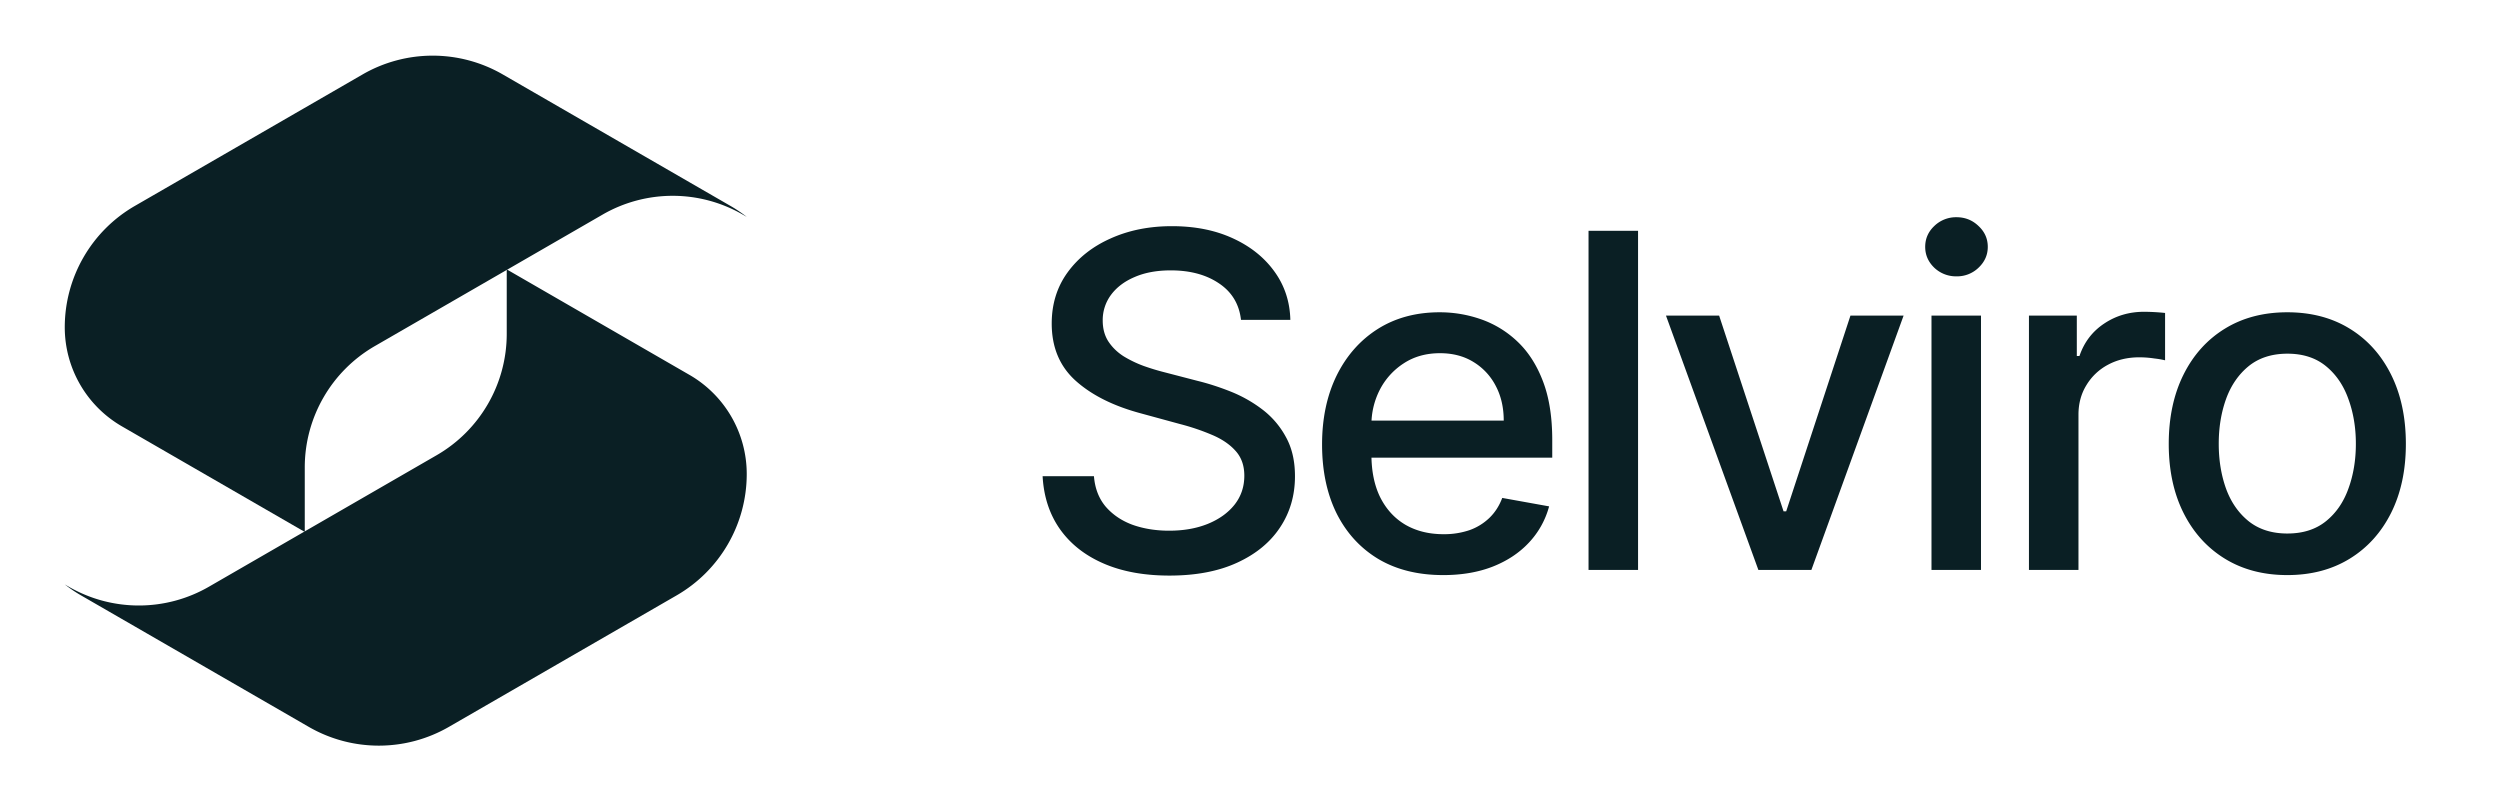
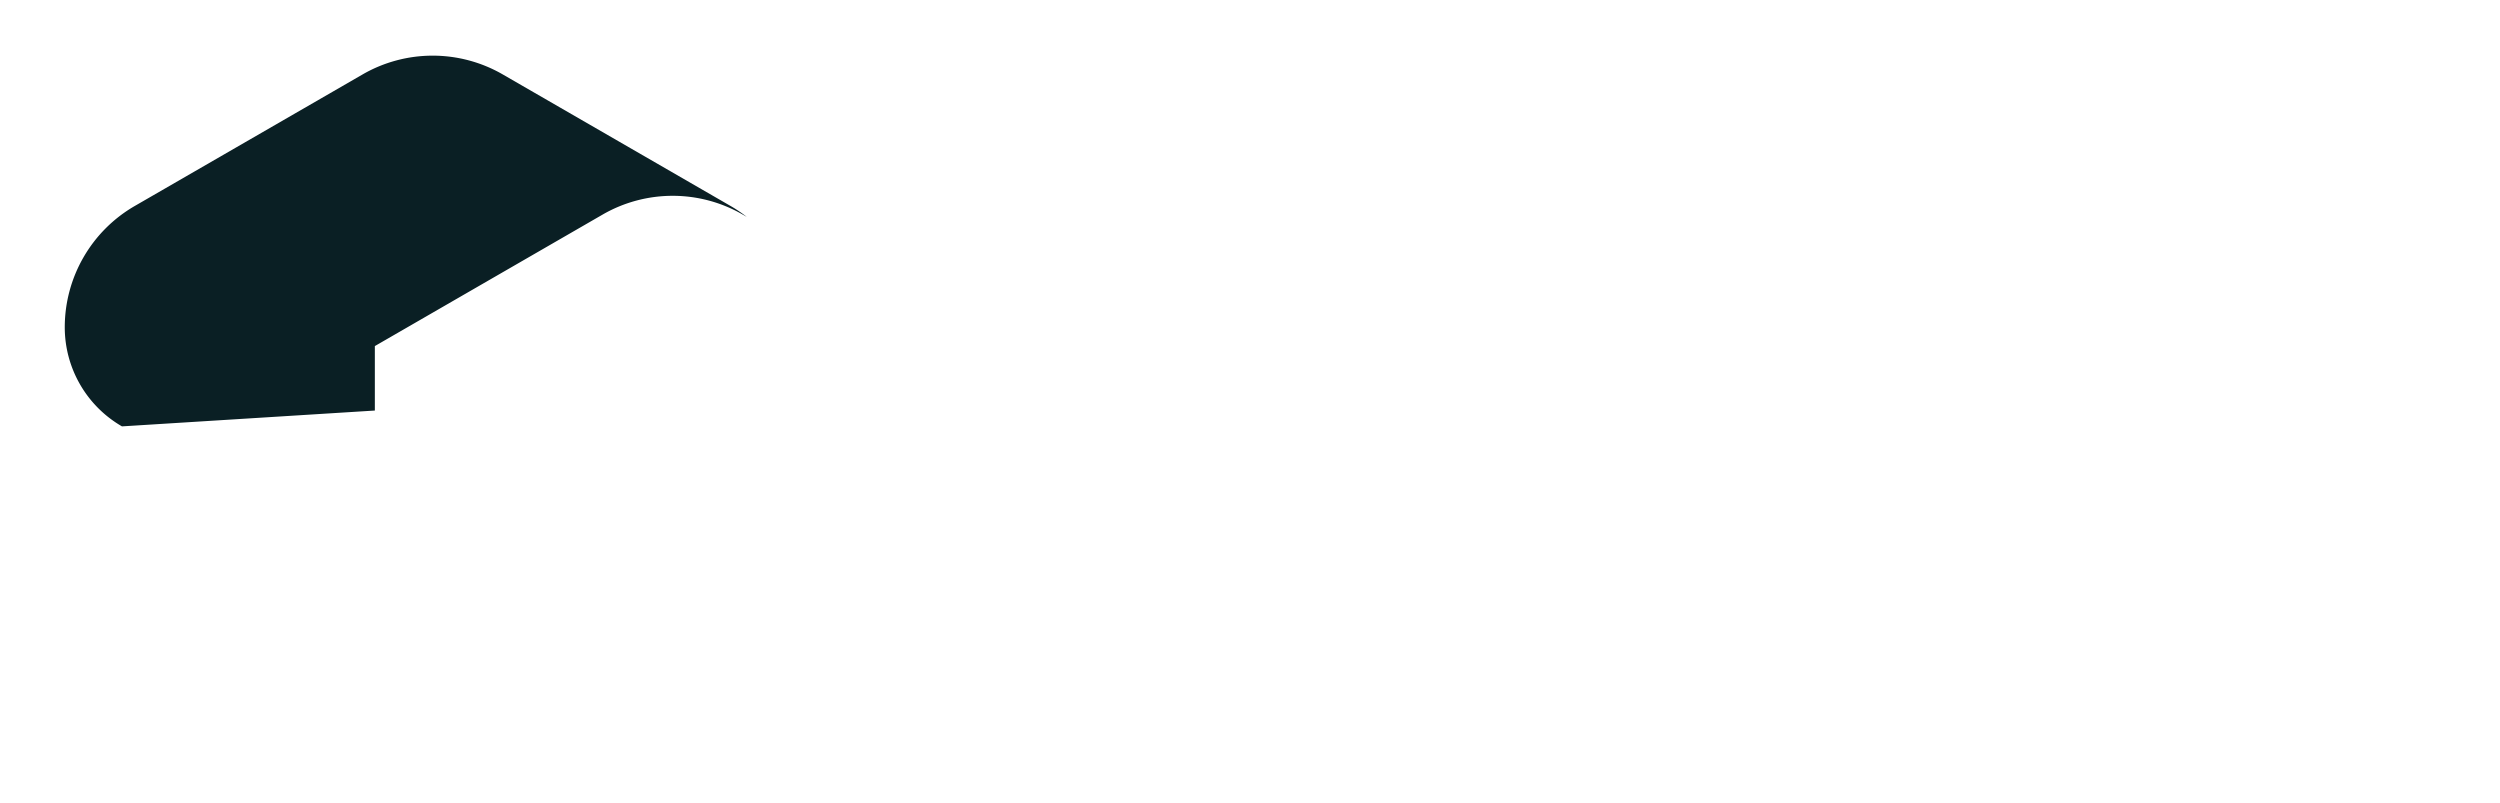
<svg xmlns="http://www.w3.org/2000/svg" width="193" height="62" fill="none">
-   <path fill="#0A1F24" d="M27.993 5.746a10.82 10.82 0 0 1 10.82 0l17.583 10.152c.44.254.858.537 1.253.846l-.308-.178a10.82 10.82 0 0 0-10.82 0L28.938 26.717a10.82 10.82 0 0 0-5.41 9.37v4.977L9.416 32.916A8.832 8.832 0 0 1 5 25.268a10.82 10.82 0 0 1 5.41-9.37L27.993 5.746Z" />
-   <path fill="#0A1F24" d="M34.656 56.114a10.82 10.82 0 0 1-10.82 0L6.253 45.963A10.95 10.95 0 0 1 5 45.117l.308.178a10.82 10.82 0 0 0 10.82 0L33.71 35.143a10.82 10.82 0 0 0 5.41-9.37v-4.977l14.112 8.148a8.832 8.832 0 0 1 4.416 7.649 10.82 10.82 0 0 1-5.41 9.37L34.656 56.114Zm61.149-31.418c-.136-1.21-.699-2.148-1.688-2.813-.988-.673-2.233-1.01-3.733-1.01-1.073 0-2.002.171-2.787.512-.783.332-1.393.793-1.828 1.38a3.26 3.26 0 0 0-.639 1.982c0 .622.145 1.16.435 1.611.298.452.686.83 1.163 1.138.486.298 1.006.55 1.56.754.554.196 1.087.358 1.598.486l2.557.665c.835.204 1.692.481 2.57.83.877.35 1.691.81 2.441 1.381a6.614 6.614 0 0 1 1.815 2.122c.47.844.703 1.854.703 3.03 0 1.483-.383 2.8-1.15 3.95-.758 1.151-1.862 2.059-3.311 2.724-1.44.664-3.183.997-5.229.997-1.96 0-3.656-.311-5.088-.934-1.432-.622-2.552-1.504-3.362-2.646-.81-1.15-1.257-2.514-1.342-4.09h3.963c.076.945.383 1.734.92 2.364.546.622 1.24 1.087 2.084 1.394.852.298 1.785.447 2.8.447 1.116 0 2.109-.175 2.978-.524.878-.358 1.569-.852 2.071-1.483.503-.64.755-1.385.755-2.237 0-.776-.222-1.41-.665-1.905-.435-.494-1.027-.903-1.777-1.227a17.37 17.37 0 0 0-2.519-.857l-3.093-.844c-2.097-.57-3.759-1.41-4.986-2.518-1.219-1.108-1.828-2.574-1.828-4.398 0-1.508.409-2.825 1.227-3.95.818-1.125 1.926-1.999 3.324-2.62 1.398-.631 2.974-.947 4.73-.947 1.773 0 3.337.311 4.692.933 1.363.623 2.437 1.48 3.221 2.57.784 1.082 1.194 2.327 1.228 3.733h-3.81Zm15.604 19.7c-1.934 0-3.601-.413-4.998-1.24-1.389-.835-2.463-2.007-3.222-3.515-.75-1.517-1.125-3.294-1.125-5.331 0-2.012.375-3.784 1.125-5.319.759-1.534 1.815-2.731 3.171-3.592 1.363-.86 2.957-1.291 4.781-1.291 1.108 0 2.182.183 3.221.55a7.803 7.803 0 0 1 2.8 1.726c.827.784 1.479 1.802 1.956 3.055.477 1.244.716 2.757.716 4.538v1.355h-15.609V32.47h11.863c0-1.006-.204-1.897-.613-2.672a4.643 4.643 0 0 0-1.726-1.854c-.733-.452-1.594-.677-2.583-.677-1.073 0-2.011.264-2.812.792a5.32 5.32 0 0 0-1.841 2.046 5.906 5.906 0 0 0-.639 2.723v2.237c0 1.312.23 2.429.69 3.35.469.92 1.121 1.623 1.956 2.109.835.477 1.811.716 2.928.716a6.09 6.09 0 0 0 1.981-.307 4.28 4.28 0 0 0 1.547-.946c.435-.418.767-.933.997-1.547l3.618.652a6.555 6.555 0 0 1-1.56 2.8c-.741.792-1.674 1.41-2.799 1.853-1.117.435-2.391.652-3.823.652Zm15.049-26.578V44h-3.823V17.818h3.823Zm20.5 6.546L139.838 44h-4.091l-7.134-19.636h4.104l4.973 15.11h.204l4.961-15.11h4.103ZM149.111 44V24.364h3.822V44h-3.822Zm1.93-22.666a2.429 2.429 0 0 1-1.713-.665c-.469-.452-.703-.989-.703-1.61 0-.631.234-1.168.703-1.612a2.404 2.404 0 0 1 1.713-.677c.665 0 1.232.226 1.7.677.478.444.716.98.716 1.611 0 .622-.238 1.16-.716 1.611a2.383 2.383 0 0 1-1.7.665ZM156.635 44V24.364h3.695v3.119h.205c.358-1.057.988-1.888 1.892-2.493.912-.614 1.943-.92 3.093-.92a16.282 16.282 0 0 1 1.624.09v3.655a6.851 6.851 0 0 0-.818-.14 7.813 7.813 0 0 0-1.176-.09c-.904 0-1.709.192-2.417.575a4.28 4.28 0 0 0-1.661 1.573c-.41.665-.614 1.423-.614 2.275V44h-3.823Zm19.945.396c-1.841 0-3.447-.422-4.82-1.265-1.372-.844-2.437-2.025-3.196-3.541-.758-1.518-1.137-3.29-1.137-5.319 0-2.037.379-3.818 1.137-5.343.759-1.526 1.824-2.71 3.196-3.554 1.373-.844 2.979-1.266 4.82-1.266 1.841 0 3.448.422 4.82 1.266 1.372.843 2.437 2.028 3.196 3.554.758 1.525 1.137 3.306 1.137 5.343 0 2.029-.379 3.801-1.137 5.319-.759 1.516-1.824 2.697-3.196 3.54-1.372.844-2.979 1.266-4.82 1.266Zm.013-3.209c1.193 0 2.182-.315 2.966-.945.784-.631 1.363-1.47 1.738-2.519.384-1.048.576-2.203.576-3.465 0-1.252-.192-2.403-.576-3.451-.375-1.057-.954-1.905-1.738-2.544-.784-.64-1.773-.959-2.966-.959-1.202 0-2.199.32-2.992.959-.784.639-1.368 1.487-1.751 2.544-.375 1.048-.563 2.199-.563 3.451 0 1.262.188 2.417.563 3.465.383 1.048.967 1.888 1.751 2.519.793.63 1.79.946 2.992.946Z" />
+   <path fill="#0A1F24" d="M27.993 5.746a10.82 10.82 0 0 1 10.82 0l17.583 10.152c.44.254.858.537 1.253.846l-.308-.178a10.82 10.82 0 0 0-10.82 0L28.938 26.717v4.977L9.416 32.916A8.832 8.832 0 0 1 5 25.268a10.82 10.82 0 0 1 5.41-9.37L27.993 5.746Z" />
</svg>